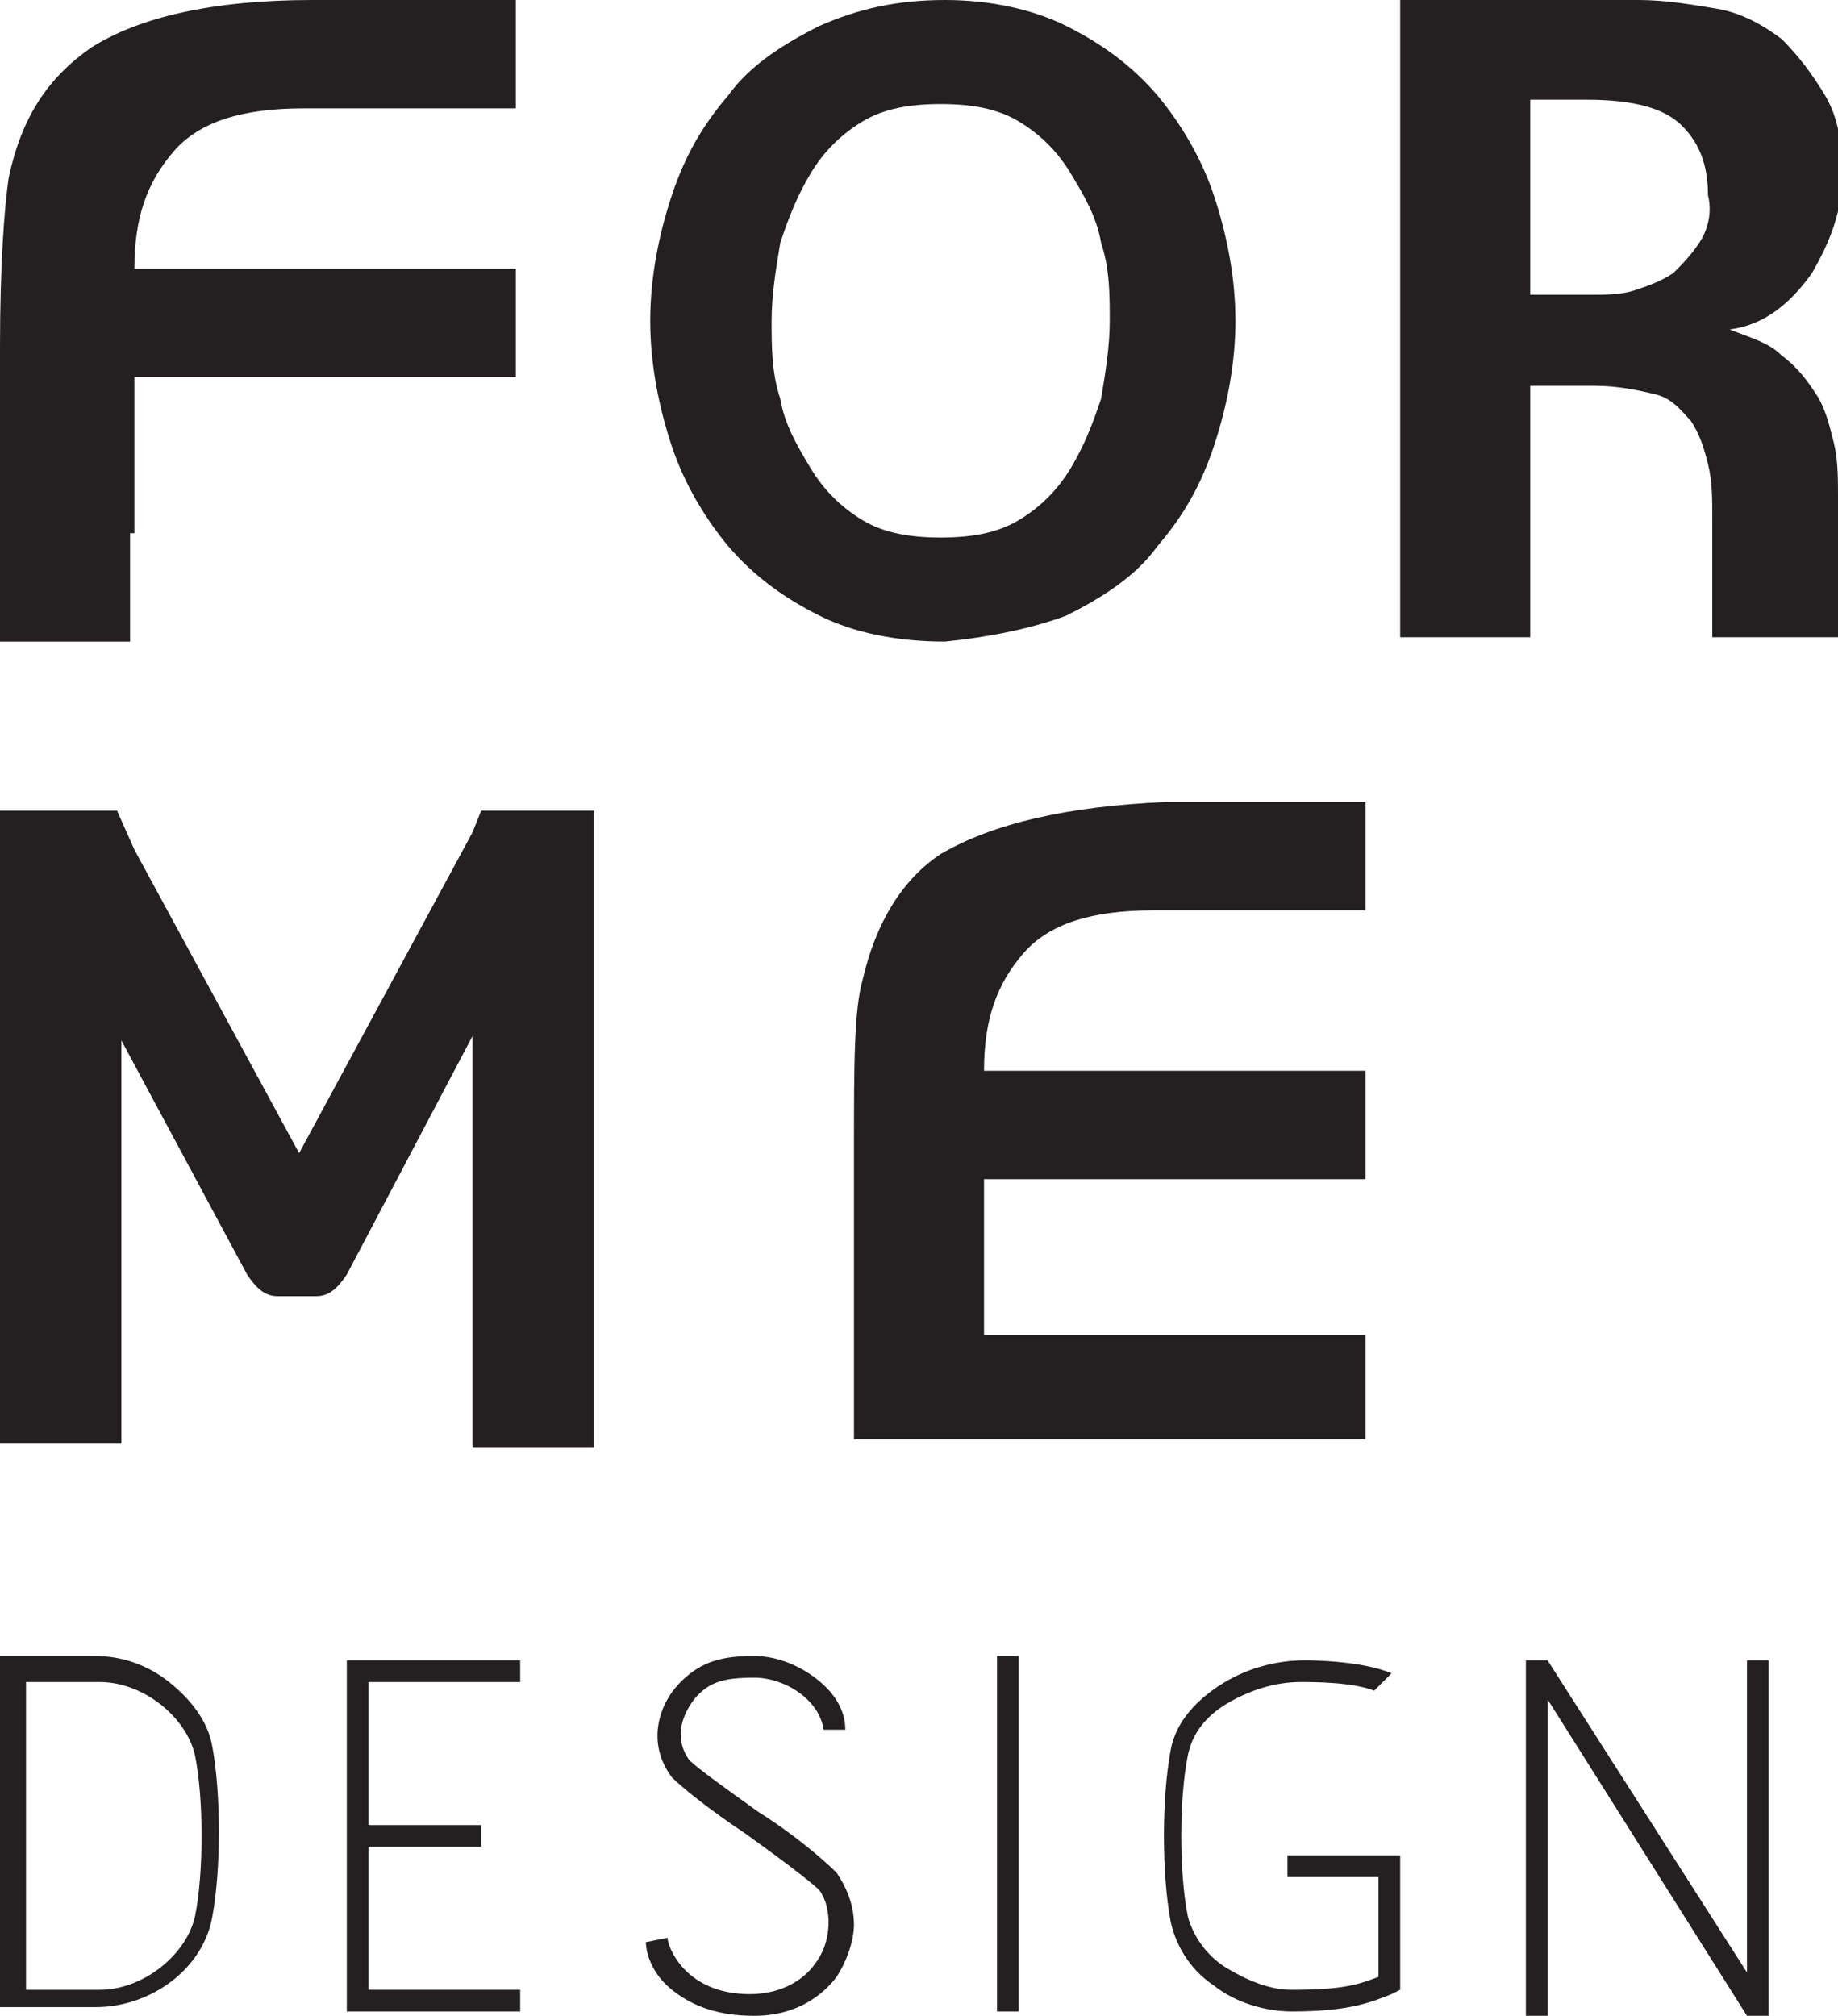
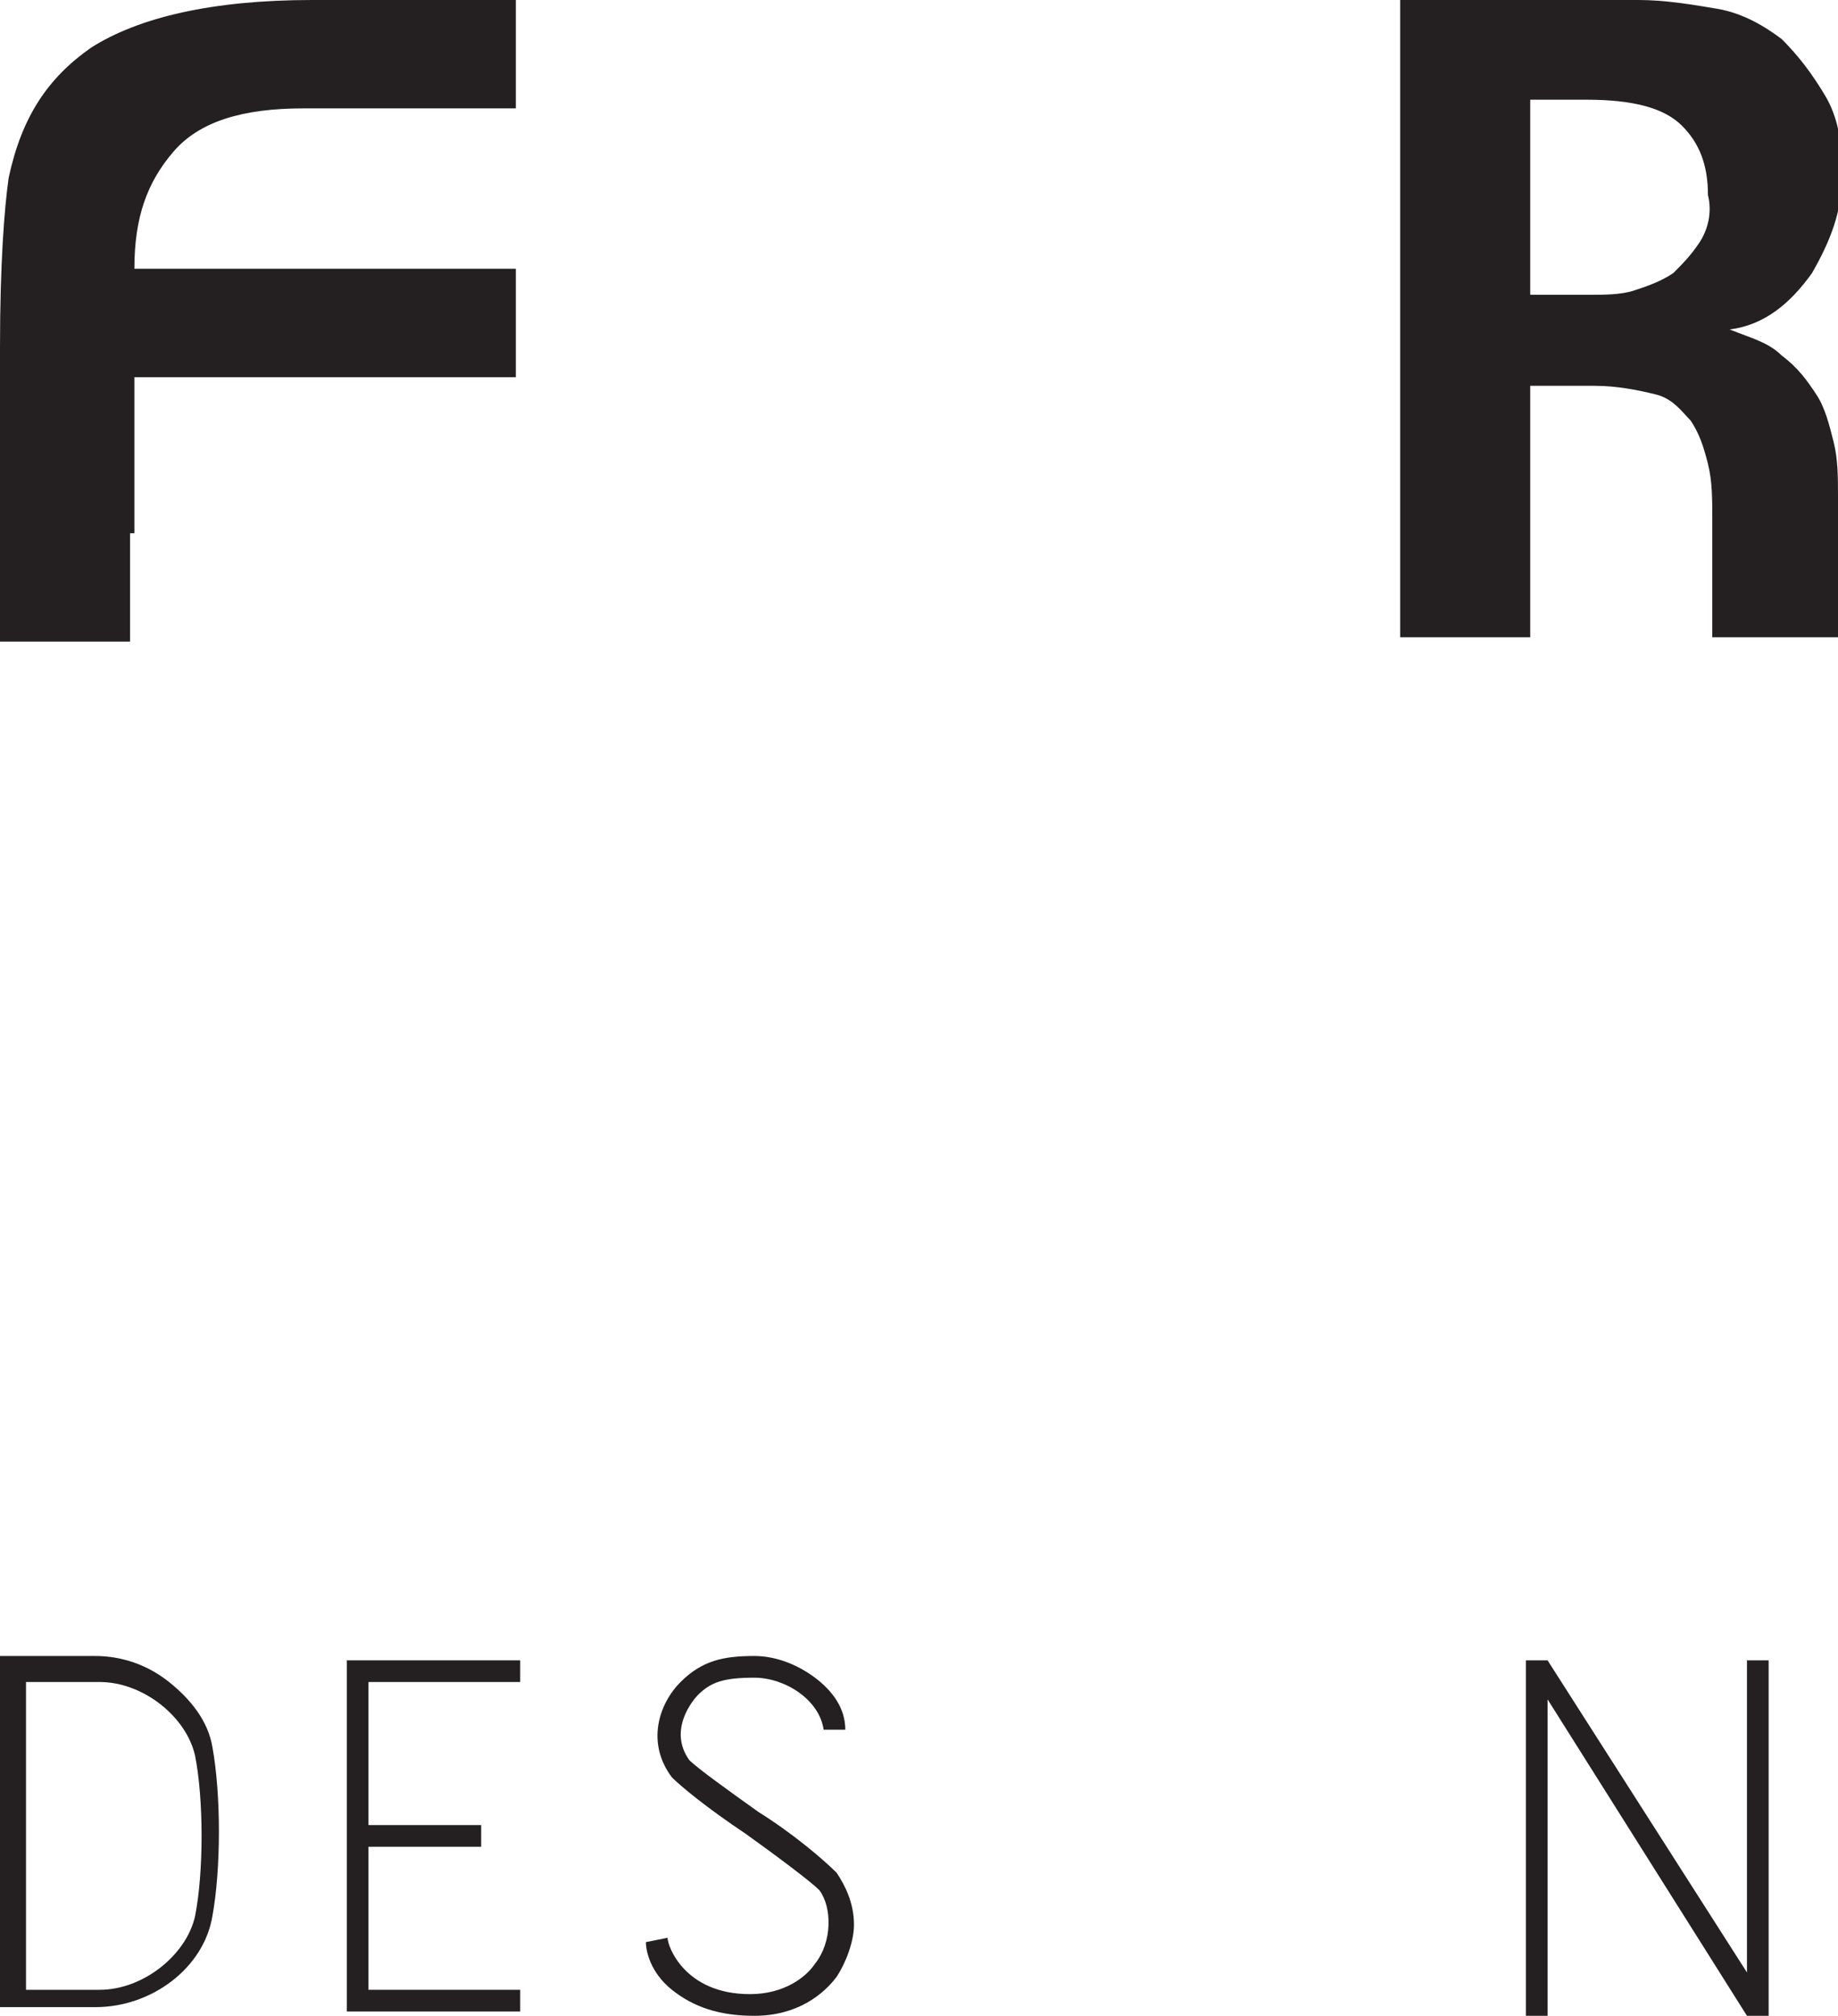
<svg xmlns="http://www.w3.org/2000/svg" id="Livello_1" x="0px" y="0px" viewBox="0 0 42.4 46.5" style="enable-background:new 0 0 42.4 46.5;" xml:space="preserve">
  <style type="text/css">	.st0{fill:#242021;}</style>
  <g>
-     <path class="st0" d="M18.7,10.8c-0.3-0.5-0.6-1-0.7-1.6c-0.2-0.6-0.2-1.2-0.2-1.8c0-0.6,0.1-1.2,0.2-1.8c0.2-0.6,0.4-1.1,0.7-1.6  s0.7-0.9,1.2-1.2c0.5-0.3,1.1-0.4,1.8-0.4c0.7,0,1.3,0.1,1.8,0.4c0.5,0.3,0.9,0.7,1.2,1.2c0.3,0.5,0.6,1,0.7,1.6  c0.2,0.6,0.2,1.2,0.2,1.8c0,0.6-0.1,1.2-0.2,1.8c-0.2,0.6-0.4,1.1-0.7,1.6c-0.3,0.5-0.7,0.9-1.2,1.2c-0.5,0.3-1.1,0.4-1.8,0.4  c-0.7,0-1.3-0.1-1.8-0.4C19.4,11.7,19,11.3,18.7,10.8 M24.6,14.2c0.8-0.4,1.6-0.9,2.1-1.6c0.6-0.7,1-1.4,1.3-2.3  c0.3-0.9,0.5-1.9,0.5-2.9c0-1-0.2-2-0.5-2.9c-0.3-0.9-0.8-1.7-1.3-2.3c-0.6-0.7-1.3-1.2-2.1-1.6C23.8,0.2,22.8,0,21.8,0  c-1.1,0-2,0.2-2.9,0.6c-0.8,0.4-1.6,0.9-2.1,1.6c-0.6,0.7-1,1.4-1.3,2.3c-0.3,0.9-0.5,1.9-0.5,2.9c0,1,0.2,2,0.5,2.9  c0.3,0.9,0.8,1.7,1.3,2.3c0.6,0.7,1.3,1.2,2.1,1.6c0.8,0.4,1.8,0.6,2.9,0.6C22.8,14.7,23.8,14.5,24.6,14.2" />
    <path class="st0" d="M39.2,5.6c-0.2,0.3-0.4,0.5-0.6,0.7c-0.3,0.2-0.6,0.3-0.9,0.4c-0.3,0.1-0.7,0.1-1,0.1h-1.4V2.3h1.3  c1.1,0,1.8,0.2,2.2,0.6c0.4,0.4,0.6,0.9,0.6,1.6C39.5,4.9,39.4,5.3,39.2,5.6 M41.8,6.3c0.4-0.7,0.7-1.4,0.7-2.3  c0-0.7-0.1-1.3-0.4-1.8s-0.6-0.9-1-1.3c-0.4-0.3-0.9-0.6-1.5-0.7C39,0.1,38.4,0,37.8,0h-5.5v14.7h3V8.9h1.5c0.5,0,1,0.1,1.4,0.2  c0.4,0.1,0.6,0.4,0.8,0.6c0.2,0.3,0.3,0.6,0.4,1c0.1,0.4,0.1,0.8,0.1,1.3v2.7h2.9v-3.2c0-0.5,0-0.9-0.1-1.3  c-0.1-0.4-0.2-0.8-0.4-1.1c-0.2-0.3-0.4-0.6-0.8-0.9c-0.3-0.3-0.7-0.4-1.2-0.6C40.7,7.5,41.3,7,41.8,6.3" />
    <path class="st0" d="M3.1,12.3v-1.4V8.7h8.8V6.2H3.1c0-1.2,0.3-2,0.9-2.7c0.6-0.7,1.6-1,3-1h4.9V0H7.2c-2.3,0-4,0.4-5.1,1.1  C1.1,1.8,0.5,2.7,0.2,4.1C0.1,4.8,0,6.1,0,8v2.2v4.6h3V12.3z" />
-     <path class="st0" d="M21.7,19.7c-0.9,0.6-1.5,1.6-1.8,2.9c-0.2,0.7-0.2,2-0.2,3.9v2.2v2.1v2.4h11.8v-2.4h-8.8v-3.6h8.8v-2.5h-8.8  c0-1.2,0.3-2,0.9-2.7c0.6-0.7,1.6-1,3-1h4.9v-2.5h-4.6C24.6,18.6,22.9,19,21.7,19.7" />
-     <path class="st0" d="M10.9,19.2l-4,7.4l-3.8-7h0l-0.4-0.9H0v0.5c0,0,0,0,0,0v13.6l0,0v0.5h0.5c0,0,0,0,0,0h1.8c0,0,0,0,0,0h0.5V24  l2.9,5.4c0.2,0.3,0.4,0.5,0.7,0.5h0.9c0.3,0,0.5-0.2,0.7-0.5l2.9-5.5v9.5h0.5c0,0,0,0,0,0h1.8c0,0,0,0,0,0h0.5V19.6v-0.9h-2.6  L10.9,19.2z" />
    <path class="st0" d="M0.6,45.9h1.7c1,0,2-0.8,2.2-1.7c0.2-1,0.2-2.7,0-3.7c-0.2-0.9-1.2-1.7-2.2-1.7H0.6V45.9z M0,46.4v-8.2h2.2  c0.6,0,1.2,0.2,1.7,0.6c0.5,0.4,0.9,0.9,1,1.5c0.2,1.1,0.2,2.8,0,3.9c-0.2,1.2-1.4,2.1-2.7,2.1H0z" />
    <polygon class="st0" points="11.1,42.6 8.5,42.6 8.5,45.9 12,45.9 12,46.4 8,46.4 8,38.3 12,38.3 12,38.8 8.5,38.8 8.5,42.1   11.1,42.1  " />
    <path class="st0" d="M15.5,45.9c-0.5-0.4-0.6-0.9-0.6-1.1l0.5-0.1c0,0.2,0.4,1.3,1.9,1.3c0.8,0,1.3-0.4,1.5-0.7  c0.4-0.5,0.4-1.3,0.1-1.7c-0.2-0.2-1-0.8-1.7-1.3c-0.9-0.6-1.5-1.1-1.7-1.3c-0.6-0.8-0.3-1.7,0.2-2.2c0.5-0.5,1-0.6,1.7-0.6  c0.5,0,1,0.2,1.4,0.5c0.4,0.3,0.7,0.7,0.7,1.2L19,39.9c-0.1-0.7-0.9-1.2-1.6-1.2c-0.7,0-1,0.1-1.3,0.4c-0.1,0.1-0.7,0.8-0.2,1.5  c0.2,0.2,0.9,0.7,1.6,1.2c0.8,0.5,1.5,1.1,1.8,1.4c0.2,0.3,0.4,0.7,0.4,1.2c0,0.4-0.2,0.9-0.4,1.2c-0.3,0.4-0.9,0.9-1.9,0.9  C16.6,46.5,16,46.3,15.5,45.9" />
-     <rect x="23" y="38.2" class="st0" width="0.5" height="8.2" />
-     <path class="st0" d="M28,45.8c-0.6-0.4-0.9-1-1-1.5c-0.2-1.1-0.2-2.8,0-3.9c0.1-0.6,0.5-1.1,1.1-1.5c0.6-0.4,1.3-0.6,2-0.6  c0.1,0,1.3,0,2,0.3L31.7,39c-0.5-0.2-1.4-0.2-1.7-0.2h0c-0.6,0-1.2,0.2-1.7,0.5c-0.5,0.3-0.8,0.7-0.9,1.2c-0.2,1-0.2,2.7,0,3.7  c0.1,0.4,0.4,0.9,0.9,1.2c0.5,0.3,1,0.5,1.5,0.5c1.1,0,1.5-0.1,2-0.3v-2.3h-2.1v-0.5h2.6v3.1L32.1,46c-0.5,0.2-1,0.4-2.3,0.4  C29.2,46.4,28.5,46.2,28,45.8" />
    <polygon class="st0" points="40.8,38.3 40.8,46.5 40.3,46.5 35.7,39.2 35.7,46.5 35.2,46.5 35.2,38.3 35.7,38.3 40.3,45.5   40.3,38.3  " />
  </g>
</svg>